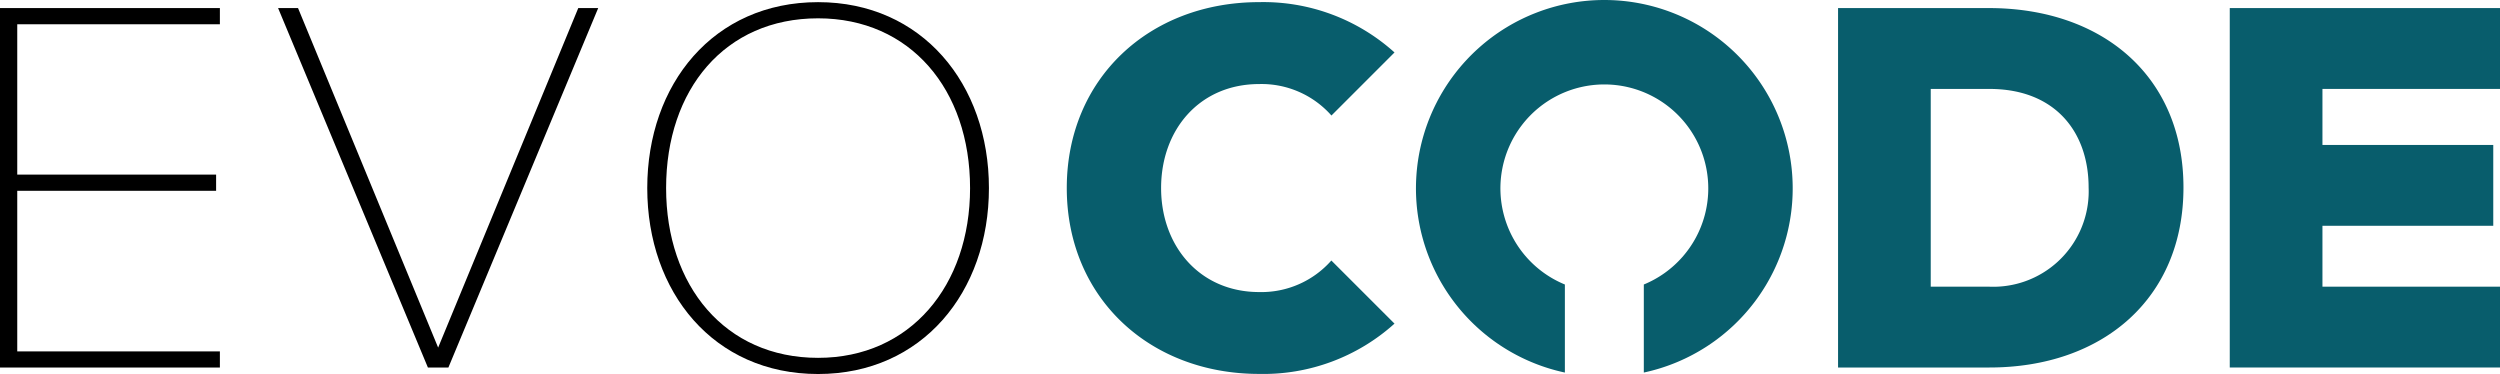
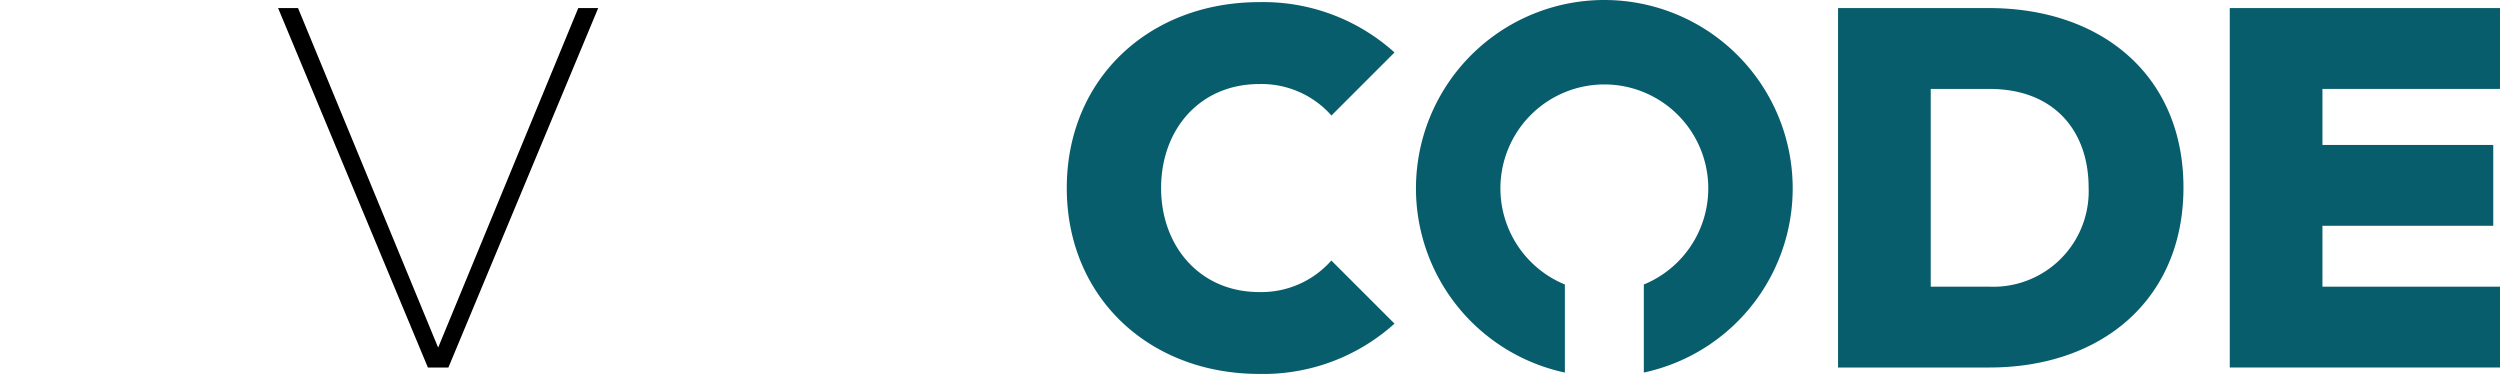
<svg xmlns="http://www.w3.org/2000/svg" viewBox="0 0 332.157 49.692">
  <defs>
    <style>.a{fill:#085d6c;}</style>
  </defs>
  <path class="a" d="M244.209,48.827V1.073h20.046c15.035,0,25.846,9.02,25.846,23.841s-10.811,23.913-25.775,23.913ZM277.5,24.917c0-7.374-4.438-13.101-13.173-13.101h-7.804V38.088h7.732a12.68,12.68,0,0,0,13.242-12.092Q277.522,25.457,277.5,24.917Z" />
  <path class="a" d="M296.252,48.827V1.073h35.905V11.814H308.567V19.259h22.695V29.998H308.567v8.09h23.59V48.827Z" />
  <path class="a" d="M176.887,34.612a12.394,12.394,0,0,1-9.59,4.191c-7.875,0-13.03-6.085-13.03-13.817,0-7.804,5.155-13.818,13.03-13.818a12.394,12.394,0,0,1,9.602,4.18l8.379-8.379A26.011,26.011,0,0,0,167.295.284c-14.606,0-25.56,10.166-25.56,24.698s10.957,24.698,25.56,24.698a26.012,26.012,0,0,0,17.982-6.683Z" />
-   <path d="M0,48.832V1.073H29.214V3.221H2.292V23.2h26.421v2.148H2.292V46.685H29.214v2.148Z" />
-   <path d="M56.853,48.832,36.948,1.073H39.597L58.213,46.184,76.83,1.073h2.649L59.574,48.832Z" />
-   <path d="M85.996,24.989c0-13.82,8.807-24.703,22.697-24.703,13.82,0,22.699,10.883,22.699,24.703s-8.879,24.703-22.699,24.703C94.803,49.692,85.996,38.808,85.996,24.989Zm42.89,0c0-13.104-7.948-22.555-20.193-22.555-12.386,0-20.192,9.451-20.192,22.555,0,12.959,7.805,22.555,20.192,22.555C120.937,47.544,128.886,37.949,128.886,24.989Z" />
+   <path d="M56.853,48.832,36.948,1.073H39.597L58.213,46.184,76.83,1.073h2.649L59.574,48.832" />
  <path class="a" d="M213.158,0a25.027,25.027,0,0,0-5.244,49.499V37.8a13.808,13.808,0,1,1,10.488,0V49.498A25.027,25.027,0,0,0,213.158,0Z" />
</svg>